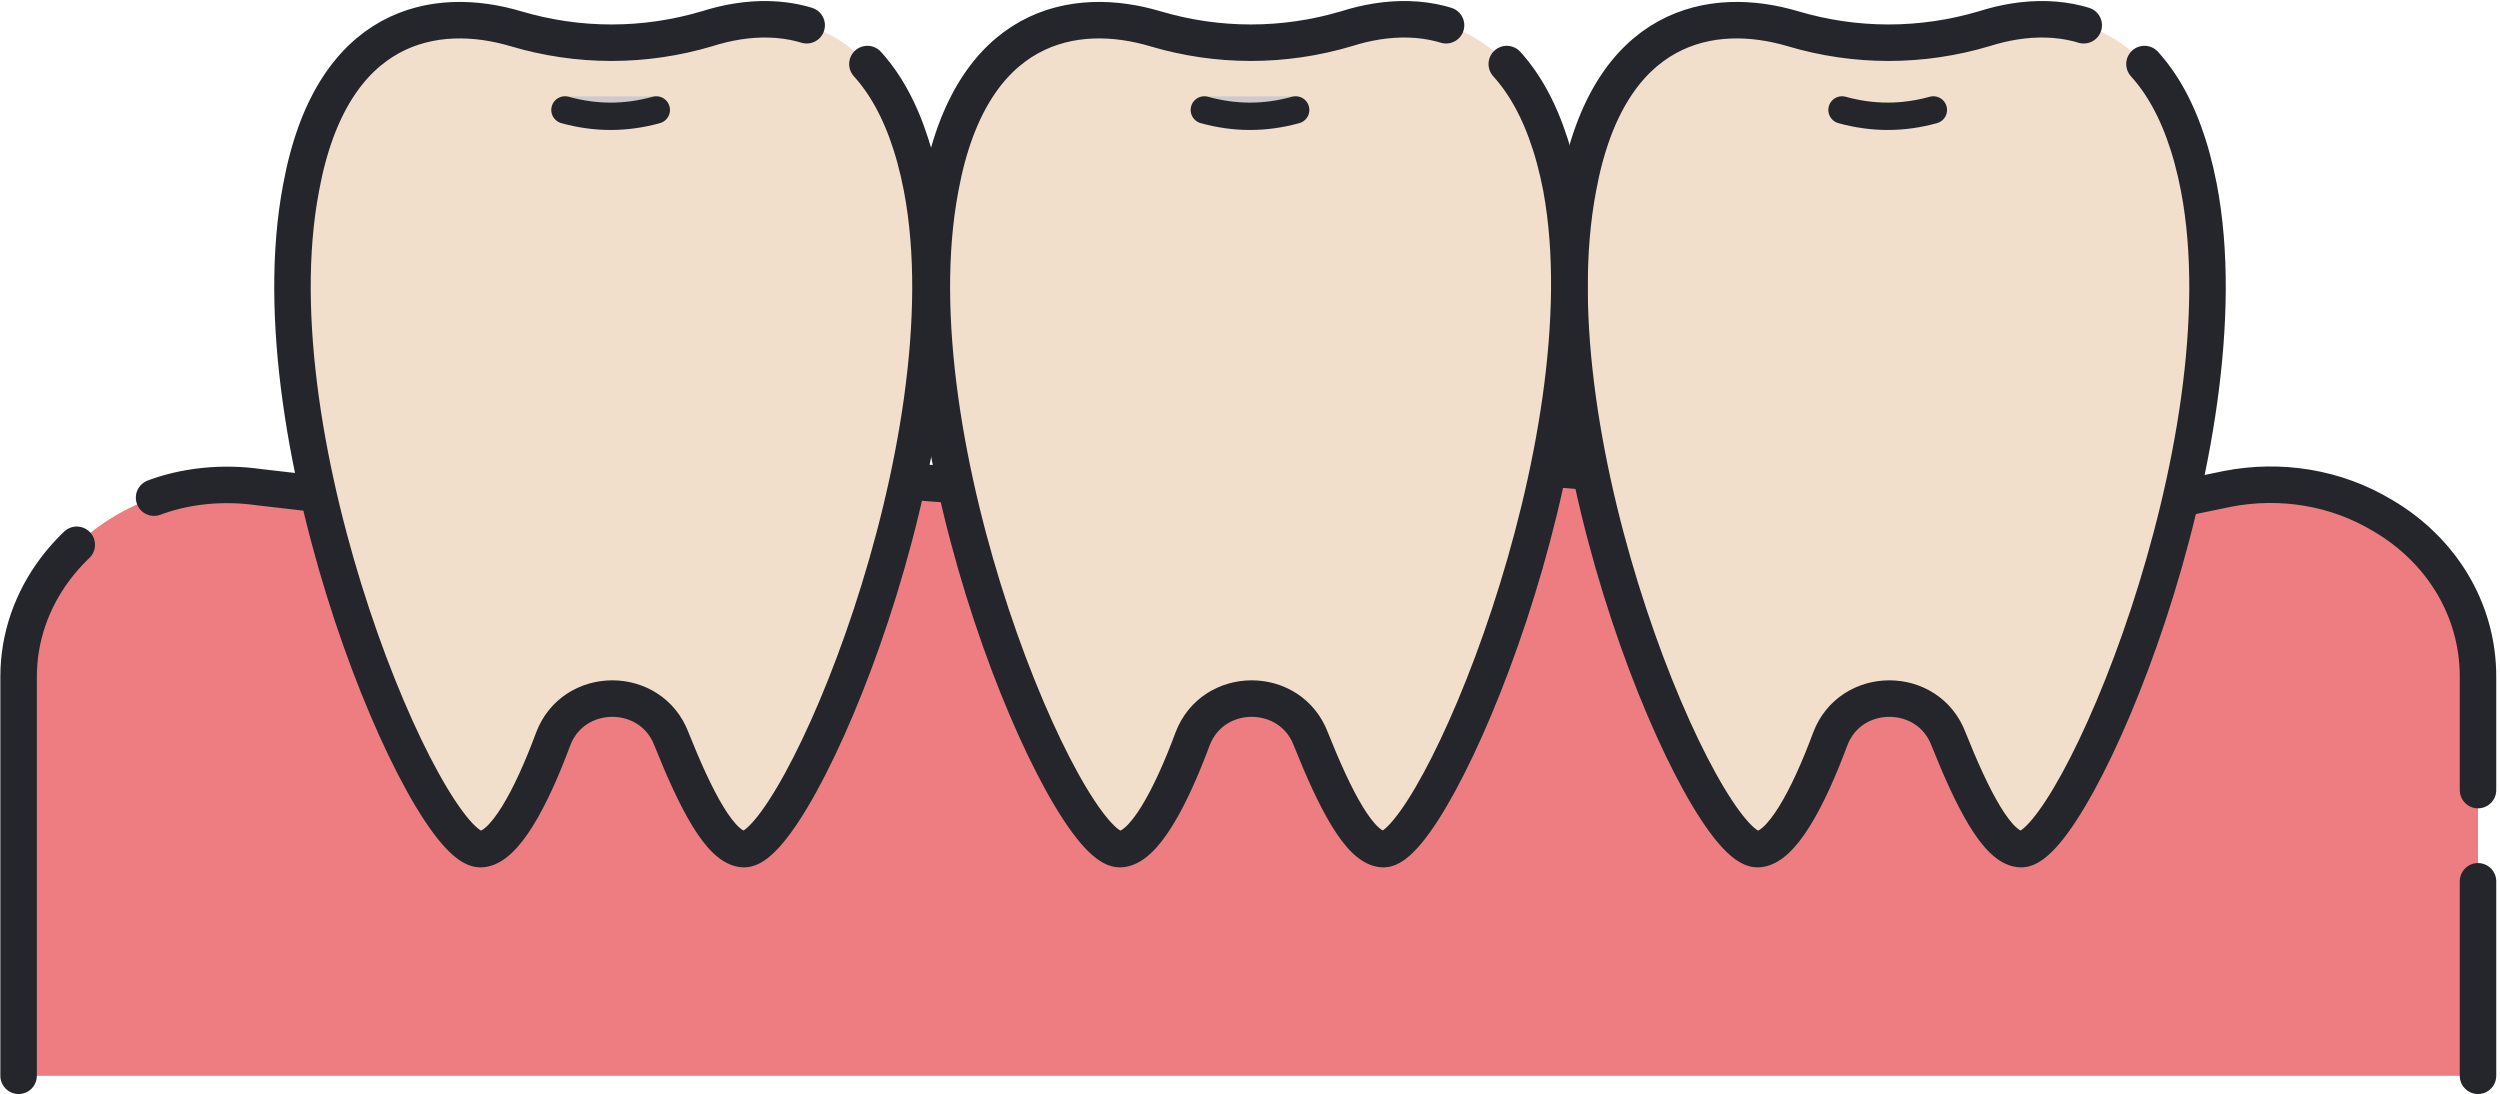
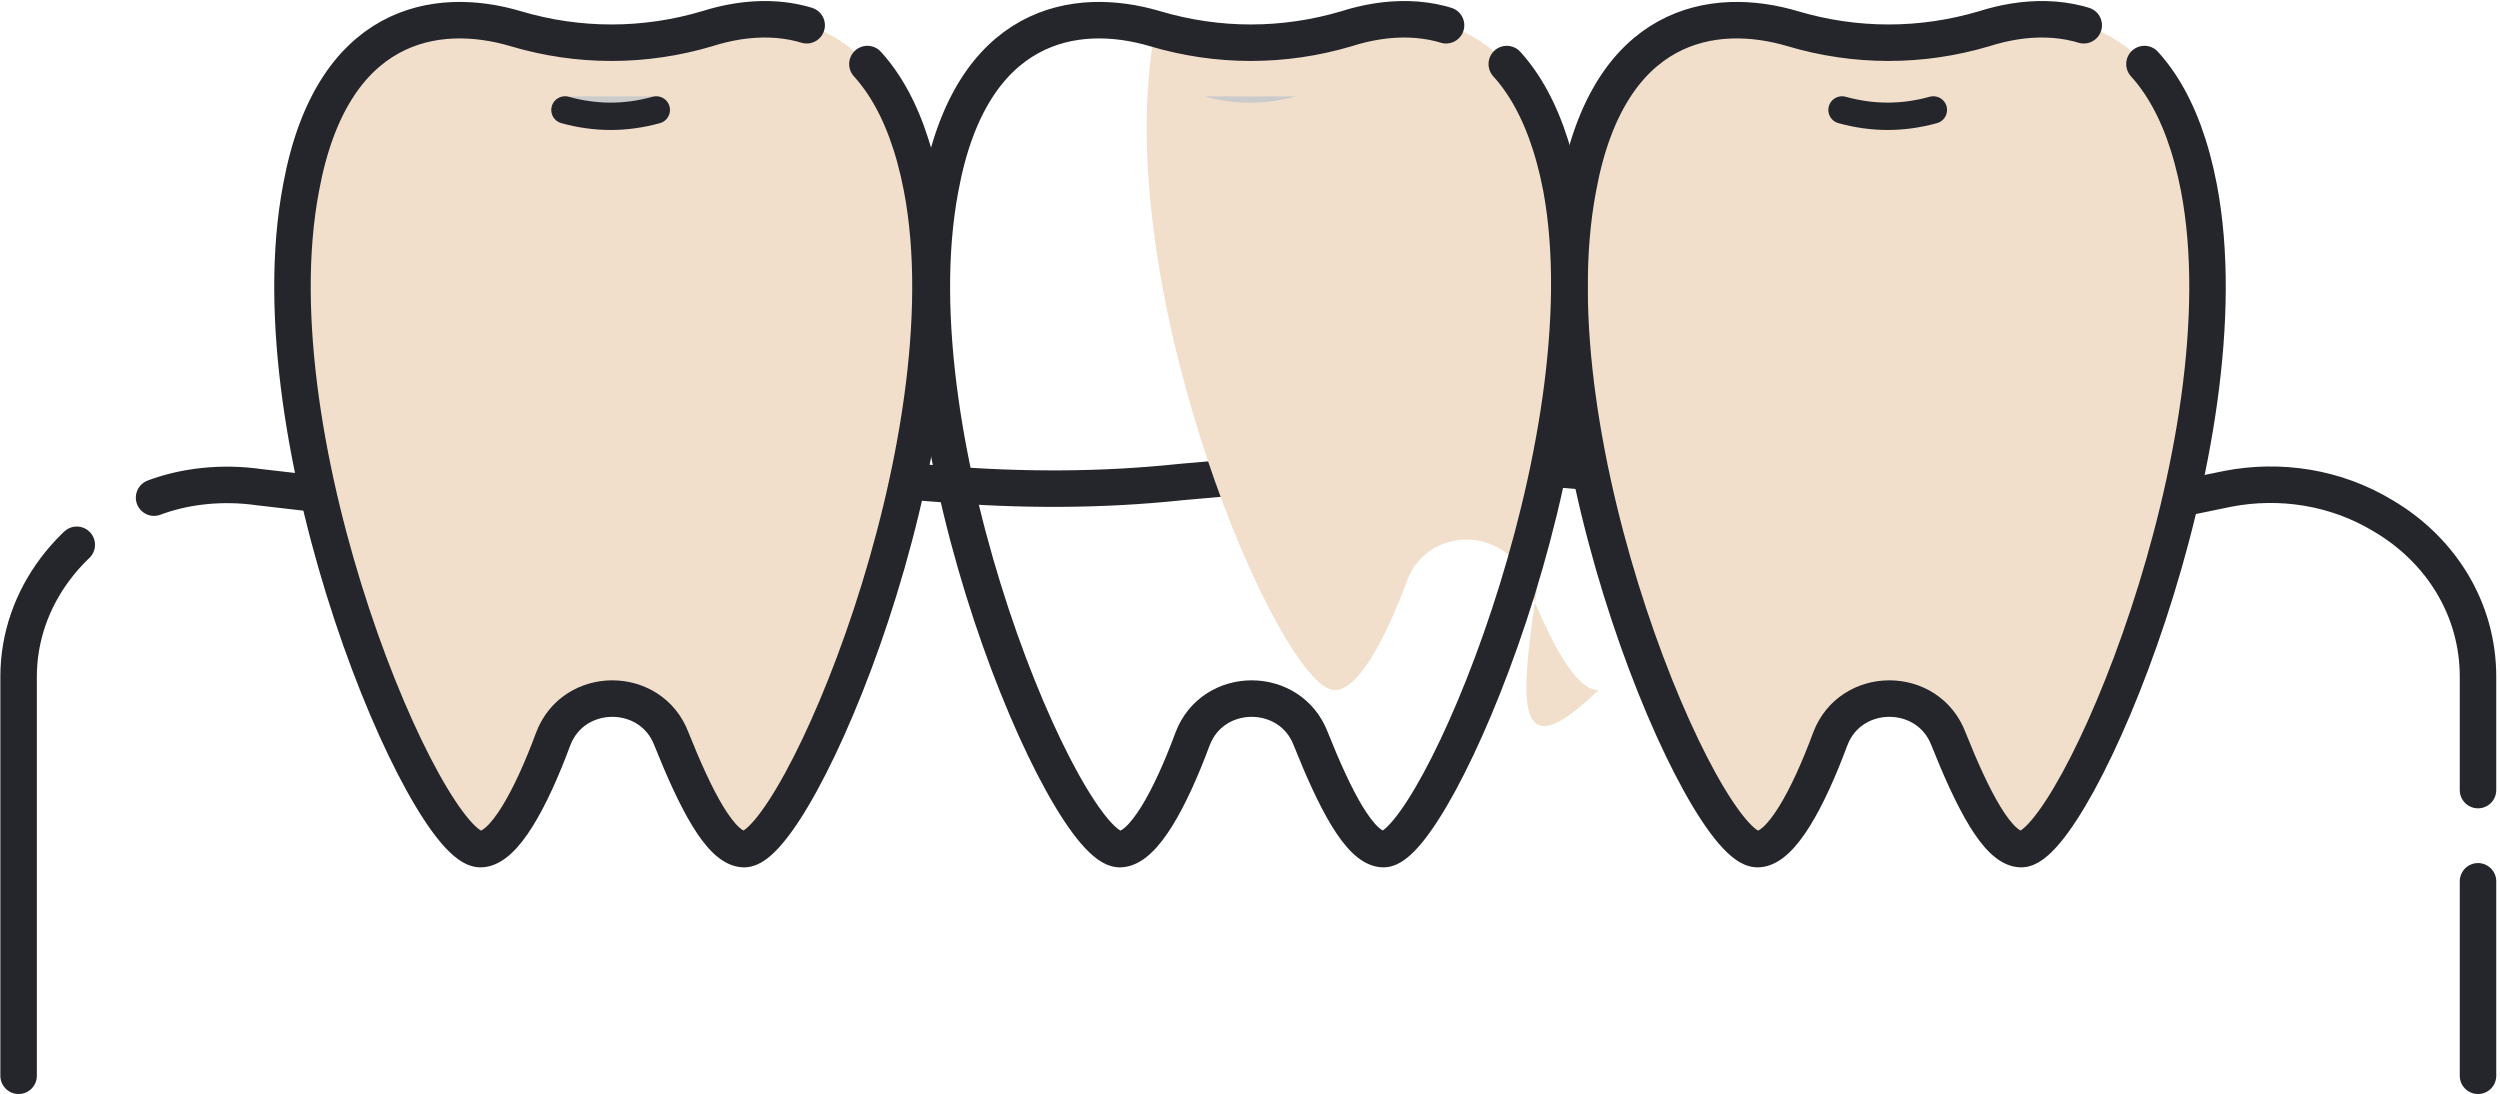
<svg xmlns="http://www.w3.org/2000/svg" version="1.1" id="レイヤー_1" x="0px" y="0px" viewBox="0 0 147.8 64.7" style="enable-background:new 0 0 147.8 64.7;" xml:space="preserve">
  <style type="text/css">
	.st0{fill:#ED7D80;}
	
		.st1{fill:none;stroke:#24262B;stroke-width:2.157;stroke-linecap:round;stroke-linejoin:round;stroke-miterlimit:10;stroke-dasharray:32.356,5.393,150.995,5.393;}
	.st2{fill:#F1DFCC;}
	.st3{fill:none;stroke:#24262B;stroke-width:1.618;stroke-linecap:round;stroke-linejoin:round;stroke-miterlimit:10;}
	
		.st4{fill:none;stroke:#24262B;stroke-width:2.157;stroke-linecap:round;stroke-linejoin:round;stroke-miterlimit:10;stroke-dasharray:8.089,4.314,269.634,0,269.634,0;}
	.st5{fill:#CBCBCB;}
</style>
  <g id="_x38__00000100369509183194291770000009810958081888310939_">
    <g id="gum_00000024696086501670956900000000383829970818709913_">
-       <path id="cl_00000128473420097162677520000005427133249469035449_" class="st0" d="M1.1,63.6V40c0-4.7,3.2-8.8,7.8-10.5    c2-0.8,4.3-1,6.4-0.7l5.2,0.6c4.1,0.4,8.3,0.1,12.4-0.8l0,0c4-0.9,8-1.2,12.1-0.8l10.5,0.8c4.8,0.4,9.6,0.4,14.3-0.1l8-0.7    c5.7-0.5,11.5-0.4,17.2,0.2l14.1,1.6c6.5,0.8,13.1,0.7,19.7-0.1l2.9-0.6c3.1-0.6,6.4-0.1,9.2,1.6c3.4,2,5.6,5.5,5.6,9.5v23.6" />
      <path id="border_00000078012813150071240840000001809687726789353609_" class="st1" d="M1.1,63.6V40c0-4.7,3.2-8.8,7.8-10.5    c2-0.8,4.3-1,6.4-0.7l5.2,0.6c4.1,0.4,8.3,0.1,12.4-0.8l0,0c4-0.9,8-1.2,12.1-0.8l10.5,0.8c4.8,0.4,9.6,0.4,14.3-0.1l8-0.7    c5.7-0.5,11.5-0.4,17.2,0.2l14.1,1.6c6.5,0.8,13.1,0.7,19.7-0.1l2.9-0.6c3.1-0.6,6.4-0.1,9.2,1.6c3.4,2,5.6,5.5,5.6,9.5v23.6" />
    </g>
    <g id="teeth_00000180329792247963996910000006803885583003230890_">
      <path id="cl_00000065753383416314652450000005144203492325751214_" class="st2" d="M130,11.1c-1.9-9.9-8-10.9-12.7-9.4    c-3.7,1.1-7.6,1.1-11.3,0c-4.7-1.4-10.9-0.4-12.7,9.4c-2.9,15.2,7.4,39.1,10.6,39.1c1.4,0,3-3,4.3-6.5c1.2-3.2,5.8-3.2,7,0    c1.4,3.5,2.9,6.5,4.3,6.5C122.6,50.2,132.9,26.3,130,11.1z" />
      <path id="border_00000073698247482848310360000002312188759789783960_" class="st3" d="M108.9,6.5L108.9,6.5    c1.8,0.5,3.6,0.5,5.4,0l0,0" />
      <path id="boeder_00000041993727443245908730000017720739293579073165_" class="st4" d="M130,11.1c-1.9-9.9-8-10.9-12.7-9.4    c-3.7,1.1-7.6,1.1-11.3,0c-4.7-1.4-10.9-0.4-12.7,9.4c-2.9,15.2,7.4,39.1,10.6,39.1c1.4,0,3-3,4.3-6.5c1.2-3.2,5.8-3.2,7,0    c1.4,3.5,2.9,6.5,4.3,6.5C122.6,50.2,132.9,26.3,130,11.1z" />
    </g>
    <g id="teeth_00000167371163251090312960000017750759724091921049_">
      <path id="cl_00000135653145979958843360000005311010303348222597_" class="st2" d="M54.5,11.1c-1.9-9.9-8-10.9-12.7-9.4    c-3.7,1.1-7.6,1.1-11.3,0c-4.7-1.4-10.9-0.4-12.7,9.4c-2.9,15.2,7.4,39.1,10.6,39.1c1.4,0,3-3,4.3-6.5c1.2-3.2,5.8-3.2,7,0    c1.4,3.5,2.9,6.5,4.3,6.5C47.1,50.2,57.4,26.3,54.5,11.1z" />
      <path id="cl_00000170252954178822813380000013779748728820006033_" class="st5" d="M38.8,5.7L38.8,5.7c-1.8,0.5-3.6,0.5-5.4,0l0,0    H38.8z" />
      <path id="border_00000132803240621269571230000011285016749178814129_" class="st3" d="M33.4,6.5L33.4,6.5c1.8,0.5,3.6,0.5,5.4,0    l0,0" />
      <path id="boeder_00000056412342387807525690000016963831452400104348_" class="st4" d="M54.5,11.1c-1.9-9.9-8-10.9-12.7-9.4    c-3.7,1.1-7.6,1.1-11.3,0c-4.7-1.4-10.9-0.4-12.7,9.4c-2.9,15.2,7.4,39.1,10.6,39.1c1.4,0,3-3,4.3-6.5c1.2-3.2,5.8-3.2,7,0    c1.4,3.5,2.9,6.5,4.3,6.5C47.1,50.2,57.4,26.3,54.5,11.1z" />
    </g>
    <g id="teeth_00000047771975635202208190000005200544343734720397_">
-       <path id="cl_00000015318573750594634350000017598981691248034442_" class="st2" d="M92.3,11.1c-1.9-9.9-8-10.9-12.7-9.4    c-3.7,1.1-7.6,1.1-11.3,0c-4.7-1.4-10.9-0.4-12.7,9.4c-2.9,15.2,7.4,39.1,10.6,39.1c1.4,0,3-3,4.3-6.5c1.2-3.2,5.8-3.2,7,0    c1.4,3.5,2.9,6.5,4.3,6.5C84.8,50.2,95.1,26.3,92.3,11.1z" />
+       <path id="cl_00000015318573750594634350000017598981691248034442_" class="st2" d="M92.3,11.1c-1.9-9.9-8-10.9-12.7-9.4    c-3.7,1.1-7.6,1.1-11.3,0c-2.9,15.2,7.4,39.1,10.6,39.1c1.4,0,3-3,4.3-6.5c1.2-3.2,5.8-3.2,7,0    c1.4,3.5,2.9,6.5,4.3,6.5C84.8,50.2,95.1,26.3,92.3,11.1z" />
      <path id="cl_00000155854441012174813660000006743228833338529928_" class="st5" d="M76.6,5.7L76.6,5.7c-1.8,0.5-3.6,0.5-5.4,0v0    H76.6z" />
-       <path id="border_00000145048934723800143110000002415793642637220761_" class="st3" d="M71.2,6.5L71.2,6.5c1.8,0.5,3.6,0.5,5.4,0    l0,0" />
      <path id="boeder_00000145748920095837153770000000226665108704022406_" class="st4" d="M92.3,11.1c-1.9-9.9-8-10.9-12.7-9.4    c-3.7,1.1-7.6,1.1-11.3,0c-4.7-1.4-10.9-0.4-12.7,9.4c-2.9,15.2,7.4,39.1,10.6,39.1c1.4,0,3-3,4.3-6.5c1.2-3.2,5.8-3.2,7,0    c1.4,3.5,2.9,6.5,4.3,6.5C84.8,50.2,95.1,26.3,92.3,11.1z" />
    </g>
  </g>
</svg>